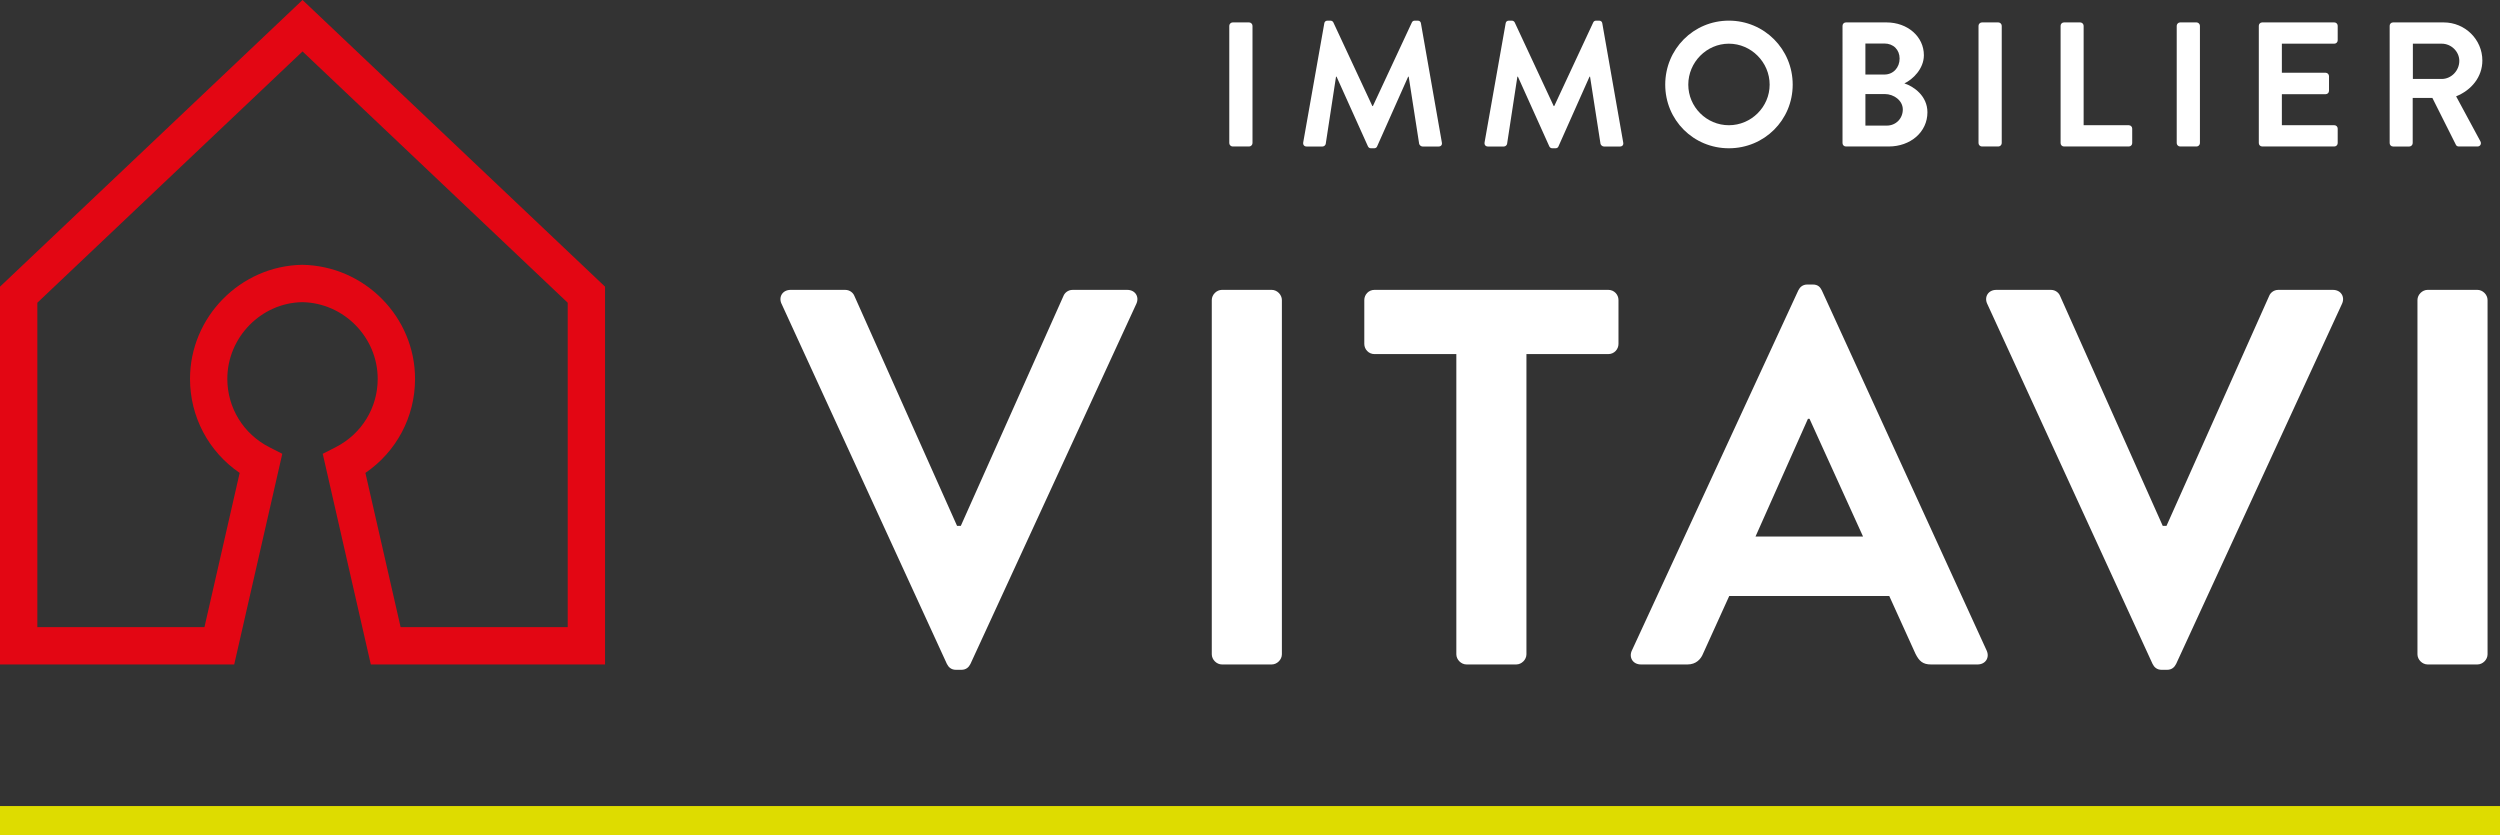
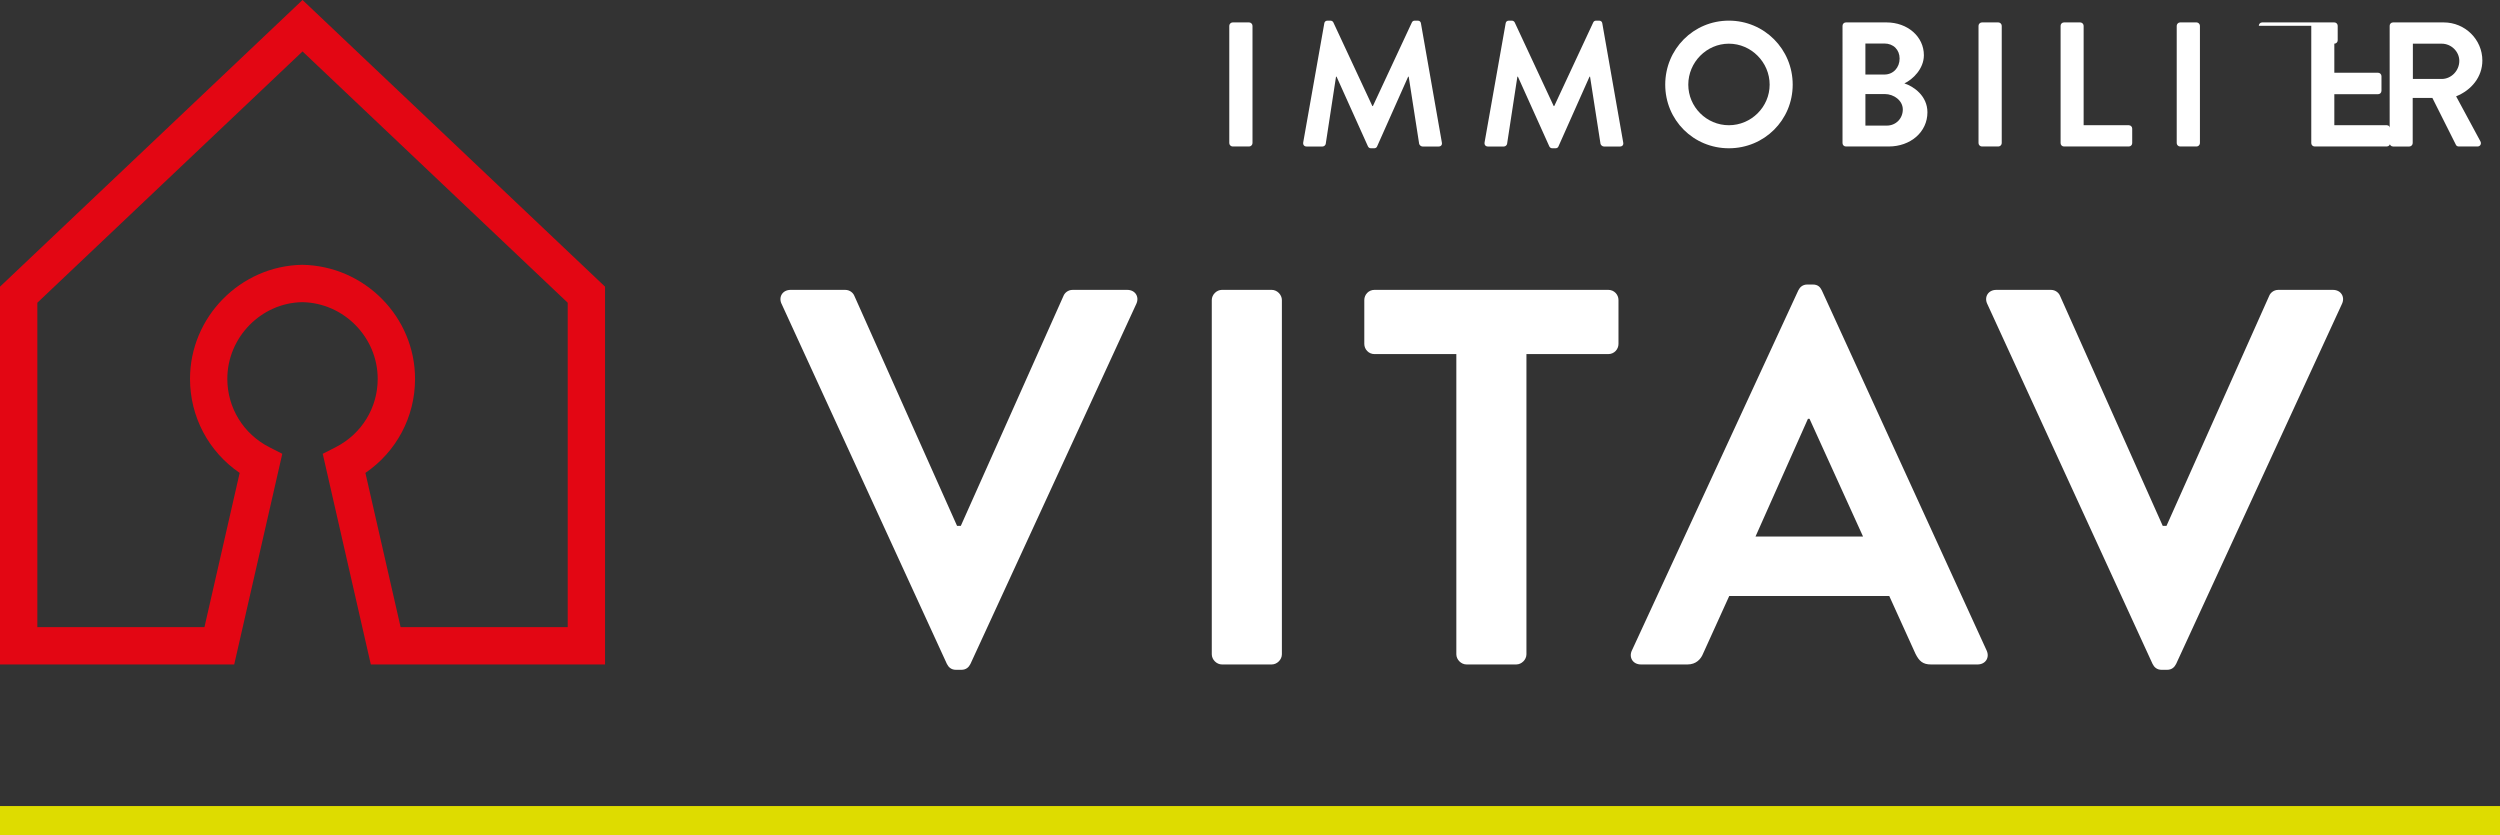
<svg xmlns="http://www.w3.org/2000/svg" id="uuid-4b6f19b8-6844-4907-898c-9031b7b1349c" viewBox="0 0 210.04 70.16">
  <rect x="0" y="0" width="210.04" height="70.16" fill="#333333" stroke="none" />
  <path d="m50.834,55.824h-19.68l-4.039-17.698,1.089-.555c2.177-1.109,3.529-3.308,3.529-5.739,0-3.496-2.845-6.388-6.343-6.446-3.445.058-6.291,2.95-6.291,6.446,0,2.431,1.352,4.63,3.529,5.739l1.089.555-4.039,17.698H0v-31.738L25.417,0l25.417,24.085v31.738Zm-17.178-3.136h14.041v-27.253L25.417,4.321,3.137,25.434v27.253h14.041l2.957-12.956c-2.6-1.774-4.171-4.701-4.171-7.9,0-5.197,4.229-9.495,9.428-9.583,5.251.087,9.479,4.386,9.479,9.583,0,3.199-1.571,6.126-4.171,7.9l2.957,12.956Z" style="fill:#e30613;" />
  <path d="m65.66,25.523c-.27-.584.09-1.169.765-1.169h4.586c.405,0,.674.27.765.495l8.632,19.333h.315l8.632-19.333c.09-.225.36-.495.765-.495h4.586c.674,0,1.034.585.765,1.169l-13.938,30.258c-.135.27-.36.494-.765.494h-.449c-.405,0-.63-.224-.765-.494l-13.892-30.258Z" style="fill:#fff;" />
  <path d="m101.809,25.208c0-.45.405-.855.854-.855h4.182c.449,0,.854.405.854.855v29.763c0,.449-.405.854-.854.854h-4.182c-.449,0-.854-.405-.854-.854v-29.763Z" style="fill:#fff;" />
  <path d="m122.356,29.749h-6.879c-.494,0-.854-.405-.854-.855v-3.686c0-.45.36-.855.854-.855h19.648c.495,0,.854.405.854.855v3.686c0,.45-.359.855-.854.855h-6.879v25.222c0,.449-.405.854-.855.854h-4.181c-.449,0-.854-.405-.854-.854v-25.222Z" style="fill:#fff;" />
  <path d="m137.103,54.656l13.982-30.257c.135-.27.36-.495.765-.495h.449c.449,0,.63.225.764.495l13.848,30.257c.27.585-.09,1.169-.765,1.169h-3.912c-.674,0-.989-.27-1.304-.899l-2.203-4.855h-13.443l-2.203,4.855c-.18.45-.585.899-1.304.899h-3.911c-.674,0-1.034-.584-.765-1.169Zm19.423-9.576l-4.496-9.892h-.135l-4.406,9.892h9.037Z" style="fill:#fff;" />
  <path d="m166.957,25.523c-.27-.584.09-1.169.765-1.169h4.586c.405,0,.674.27.765.495l8.632,19.333h.315l8.632-19.333c.09-.225.36-.495.764-.495h4.586c.674,0,1.034.585.765,1.169l-13.938,30.258c-.135.27-.36.494-.765.494h-.449c-.405,0-.63-.224-.765-.494l-13.892-30.258Z" style="fill:#fff;" />
-   <path d="m203.105,25.208c0-.45.405-.855.854-.855h4.182c.449,0,.854.405.854.855v29.763c0,.449-.405.854-.854.854h-4.182c-.449,0-.854-.405-.854-.854v-29.763Z" style="fill:#fff;" />
  <rect x="0" y="67.721" width="210.04" height="2.439" style="fill:#dedc00;" />
  <path d="m103.279,2.166c0-.149.134-.283.283-.283h1.385c.149,0,.283.134.283.283v9.859c0,.149-.134.283-.283.283h-1.385c-.149,0-.283-.134-.283-.283V2.166Z" style="fill:#fff;" />
  <path d="m111.263,1.958c.015-.119.104-.224.268-.224h.239c.119,0,.208.06.253.149l3.277,7.03h.044l3.277-7.03c.045-.09.119-.149.253-.149h.239c.164,0,.253.104.268.224l1.757,10.008c.045.208-.075.343-.268.343h-1.355c-.134,0-.253-.119-.283-.223l-.879-5.645h-.045l-2.606,5.853c-.03.09-.119.164-.253.164h-.268c-.134,0-.208-.075-.253-.164l-2.636-5.853h-.045l-.864,5.645c-.015.104-.134.223-.268.223h-1.341c-.193,0-.313-.134-.283-.343l1.772-10.008Z" style="fill:#fff;" />
  <path d="m126.5,1.958c.015-.119.104-.224.268-.224h.239c.119,0,.208.06.253.149l3.277,7.03h.044l3.277-7.03c.045-.09.119-.149.253-.149h.239c.164,0,.253.104.268.224l1.757,10.008c.045.208-.075.343-.268.343h-1.355c-.134,0-.253-.119-.283-.223l-.879-5.645h-.045l-2.606,5.853c-.03.09-.119.164-.253.164h-.268c-.134,0-.208-.075-.253-.164l-2.636-5.853h-.045l-.864,5.645c-.015.104-.134.223-.268.223h-1.341c-.193,0-.313-.134-.283-.343l1.772-10.008Z" style="fill:#fff;" />
  <path d="m145.253,1.734c2.979,0,5.362,2.398,5.362,5.376,0,2.979-2.383,5.347-5.362,5.347-2.978,0-5.347-2.368-5.347-5.347,0-2.978,2.368-5.376,5.347-5.376Zm0,8.787c1.877,0,3.425-1.534,3.425-3.411s-1.549-3.44-3.425-3.44-3.41,1.564-3.41,3.44,1.534,3.411,3.41,3.411Z" style="fill:#fff;" />
  <path d="m154.802,2.166c0-.149.119-.283.283-.283h3.41c1.773,0,3.142,1.191,3.142,2.755,0,1.147-.938,2.041-1.638,2.368.79.253,1.936,1.057,1.936,2.427,0,1.668-1.429,2.874-3.247,2.874h-3.604c-.164,0-.283-.134-.283-.283V2.166Zm3.515,4.096c.759,0,1.281-.596,1.281-1.341,0-.744-.522-1.266-1.281-1.266h-1.594v2.606h1.594Zm.208,4.29c.745,0,1.341-.581,1.341-1.355,0-.745-.745-1.296-1.519-1.296h-1.623v2.651h1.802Z" style="fill:#fff;" />
  <path d="m166.227,2.166c0-.149.134-.283.283-.283h1.385c.149,0,.283.134.283.283v9.859c0,.149-.134.283-.283.283h-1.385c-.149,0-.283-.134-.283-.283V2.166Z" style="fill:#fff;" />
  <path d="m173.123,2.166c0-.149.119-.283.283-.283h1.37c.149,0,.283.134.283.283v8.355h3.798c.164,0,.283.134.283.283v1.221c0,.149-.119.283-.283.283h-5.451c-.164,0-.283-.134-.283-.283V2.166Z" style="fill:#fff;" />
  <path d="m182.879,2.166c0-.149.134-.283.283-.283h1.385c.149,0,.283.134.283.283v9.859c0,.149-.134.283-.283.283h-1.385c-.149,0-.283-.134-.283-.283V2.166Z" style="fill:#fff;" />
-   <path d="m189.776,2.166c0-.149.119-.283.283-.283h6.062c.164,0,.283.134.283.283v1.221c0,.149-.119.283-.283.283h-4.408v2.442h3.678c.149,0,.283.134.283.283v1.236c0,.164-.134.283-.283.283h-3.678v2.606h4.408c.164,0,.283.134.283.283v1.221c0,.149-.119.283-.283.283h-6.062c-.164,0-.283-.134-.283-.283V2.166Z" style="fill:#fff;" />
+   <path d="m189.776,2.166c0-.149.119-.283.283-.283h6.062c.164,0,.283.134.283.283v1.221c0,.149-.119.283-.283.283v2.442h3.678c.149,0,.283.134.283.283v1.236c0,.164-.134.283-.283.283h-3.678v2.606h4.408c.164,0,.283.134.283.283v1.221c0,.149-.119.283-.283.283h-6.062c-.164,0-.283-.134-.283-.283V2.166Z" style="fill:#fff;" />
  <path d="m200.769,2.166c0-.149.119-.283.283-.283h4.259c1.788,0,3.247,1.429,3.247,3.202,0,1.37-.908,2.487-2.204,3.008l2.041,3.783c.104.194,0,.432-.253.432h-1.564c-.134,0-.208-.075-.238-.134l-1.981-3.946h-1.653v3.798c0,.149-.134.283-.283.283h-1.37c-.164,0-.283-.134-.283-.283V2.166Zm4.378,4.468c.789,0,1.474-.685,1.474-1.519,0-.79-.685-1.445-1.474-1.445h-2.427v2.964h2.427Z" style="fill:#fff;" />
</svg>